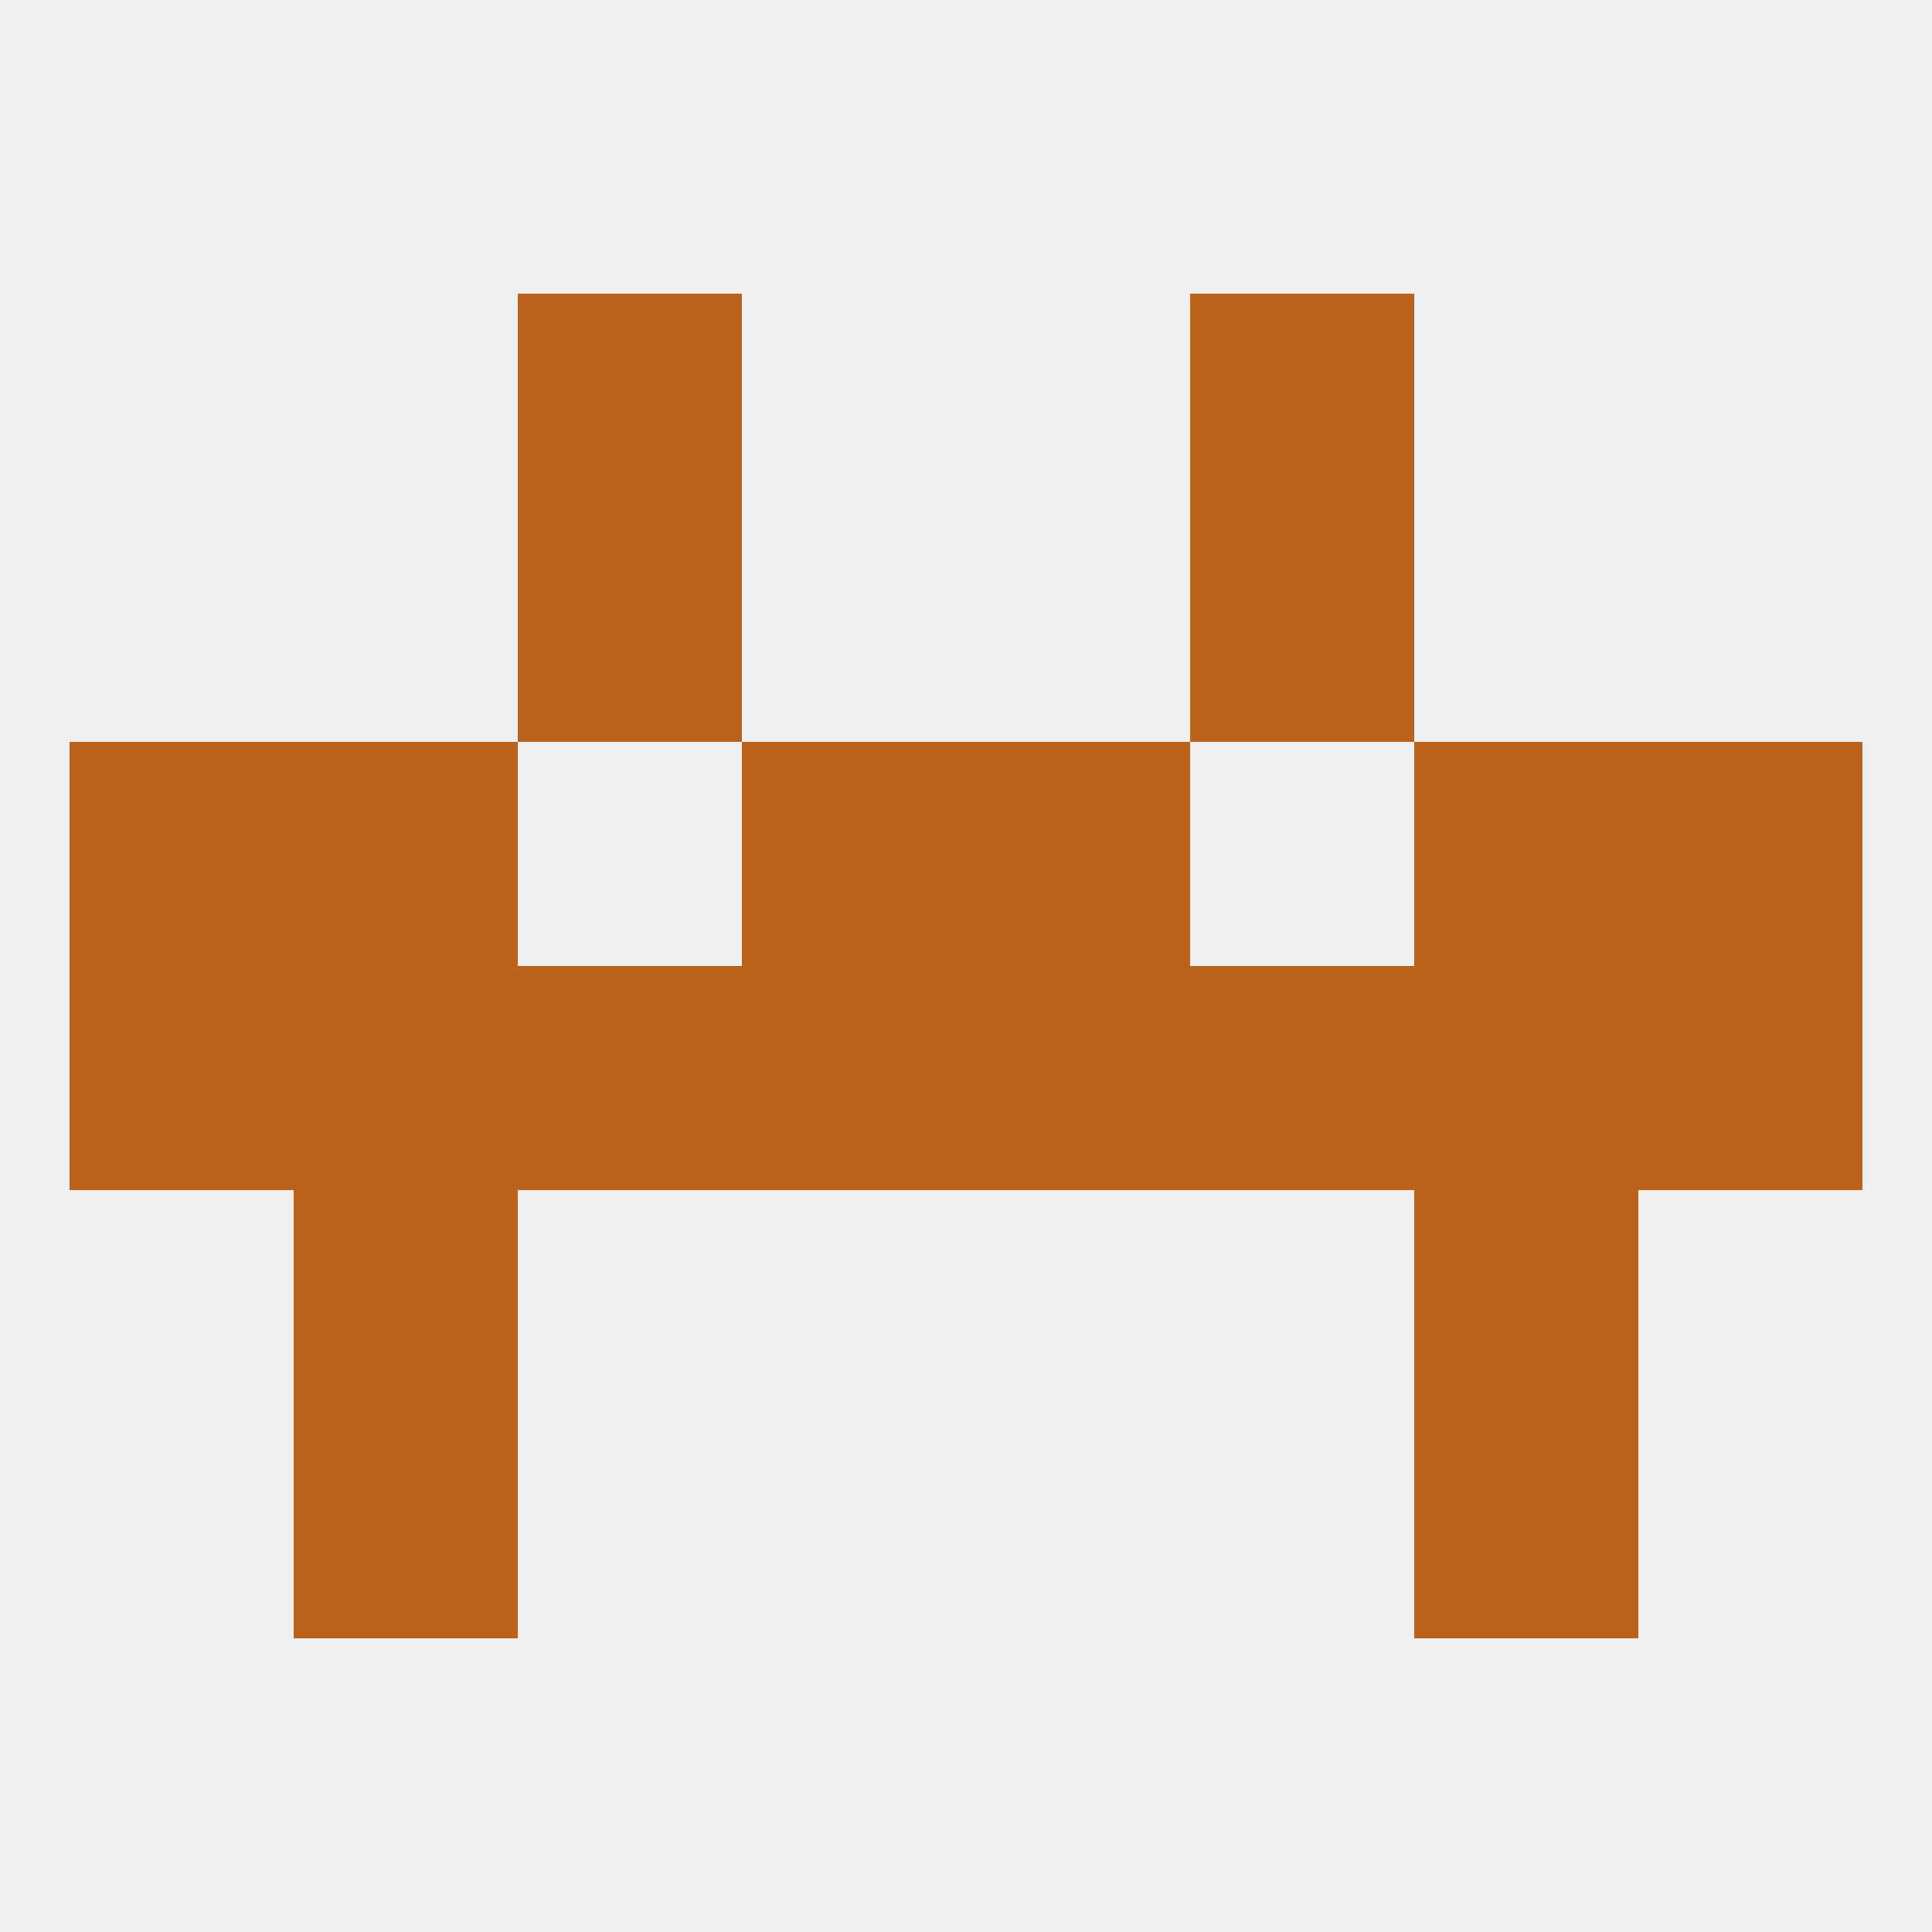
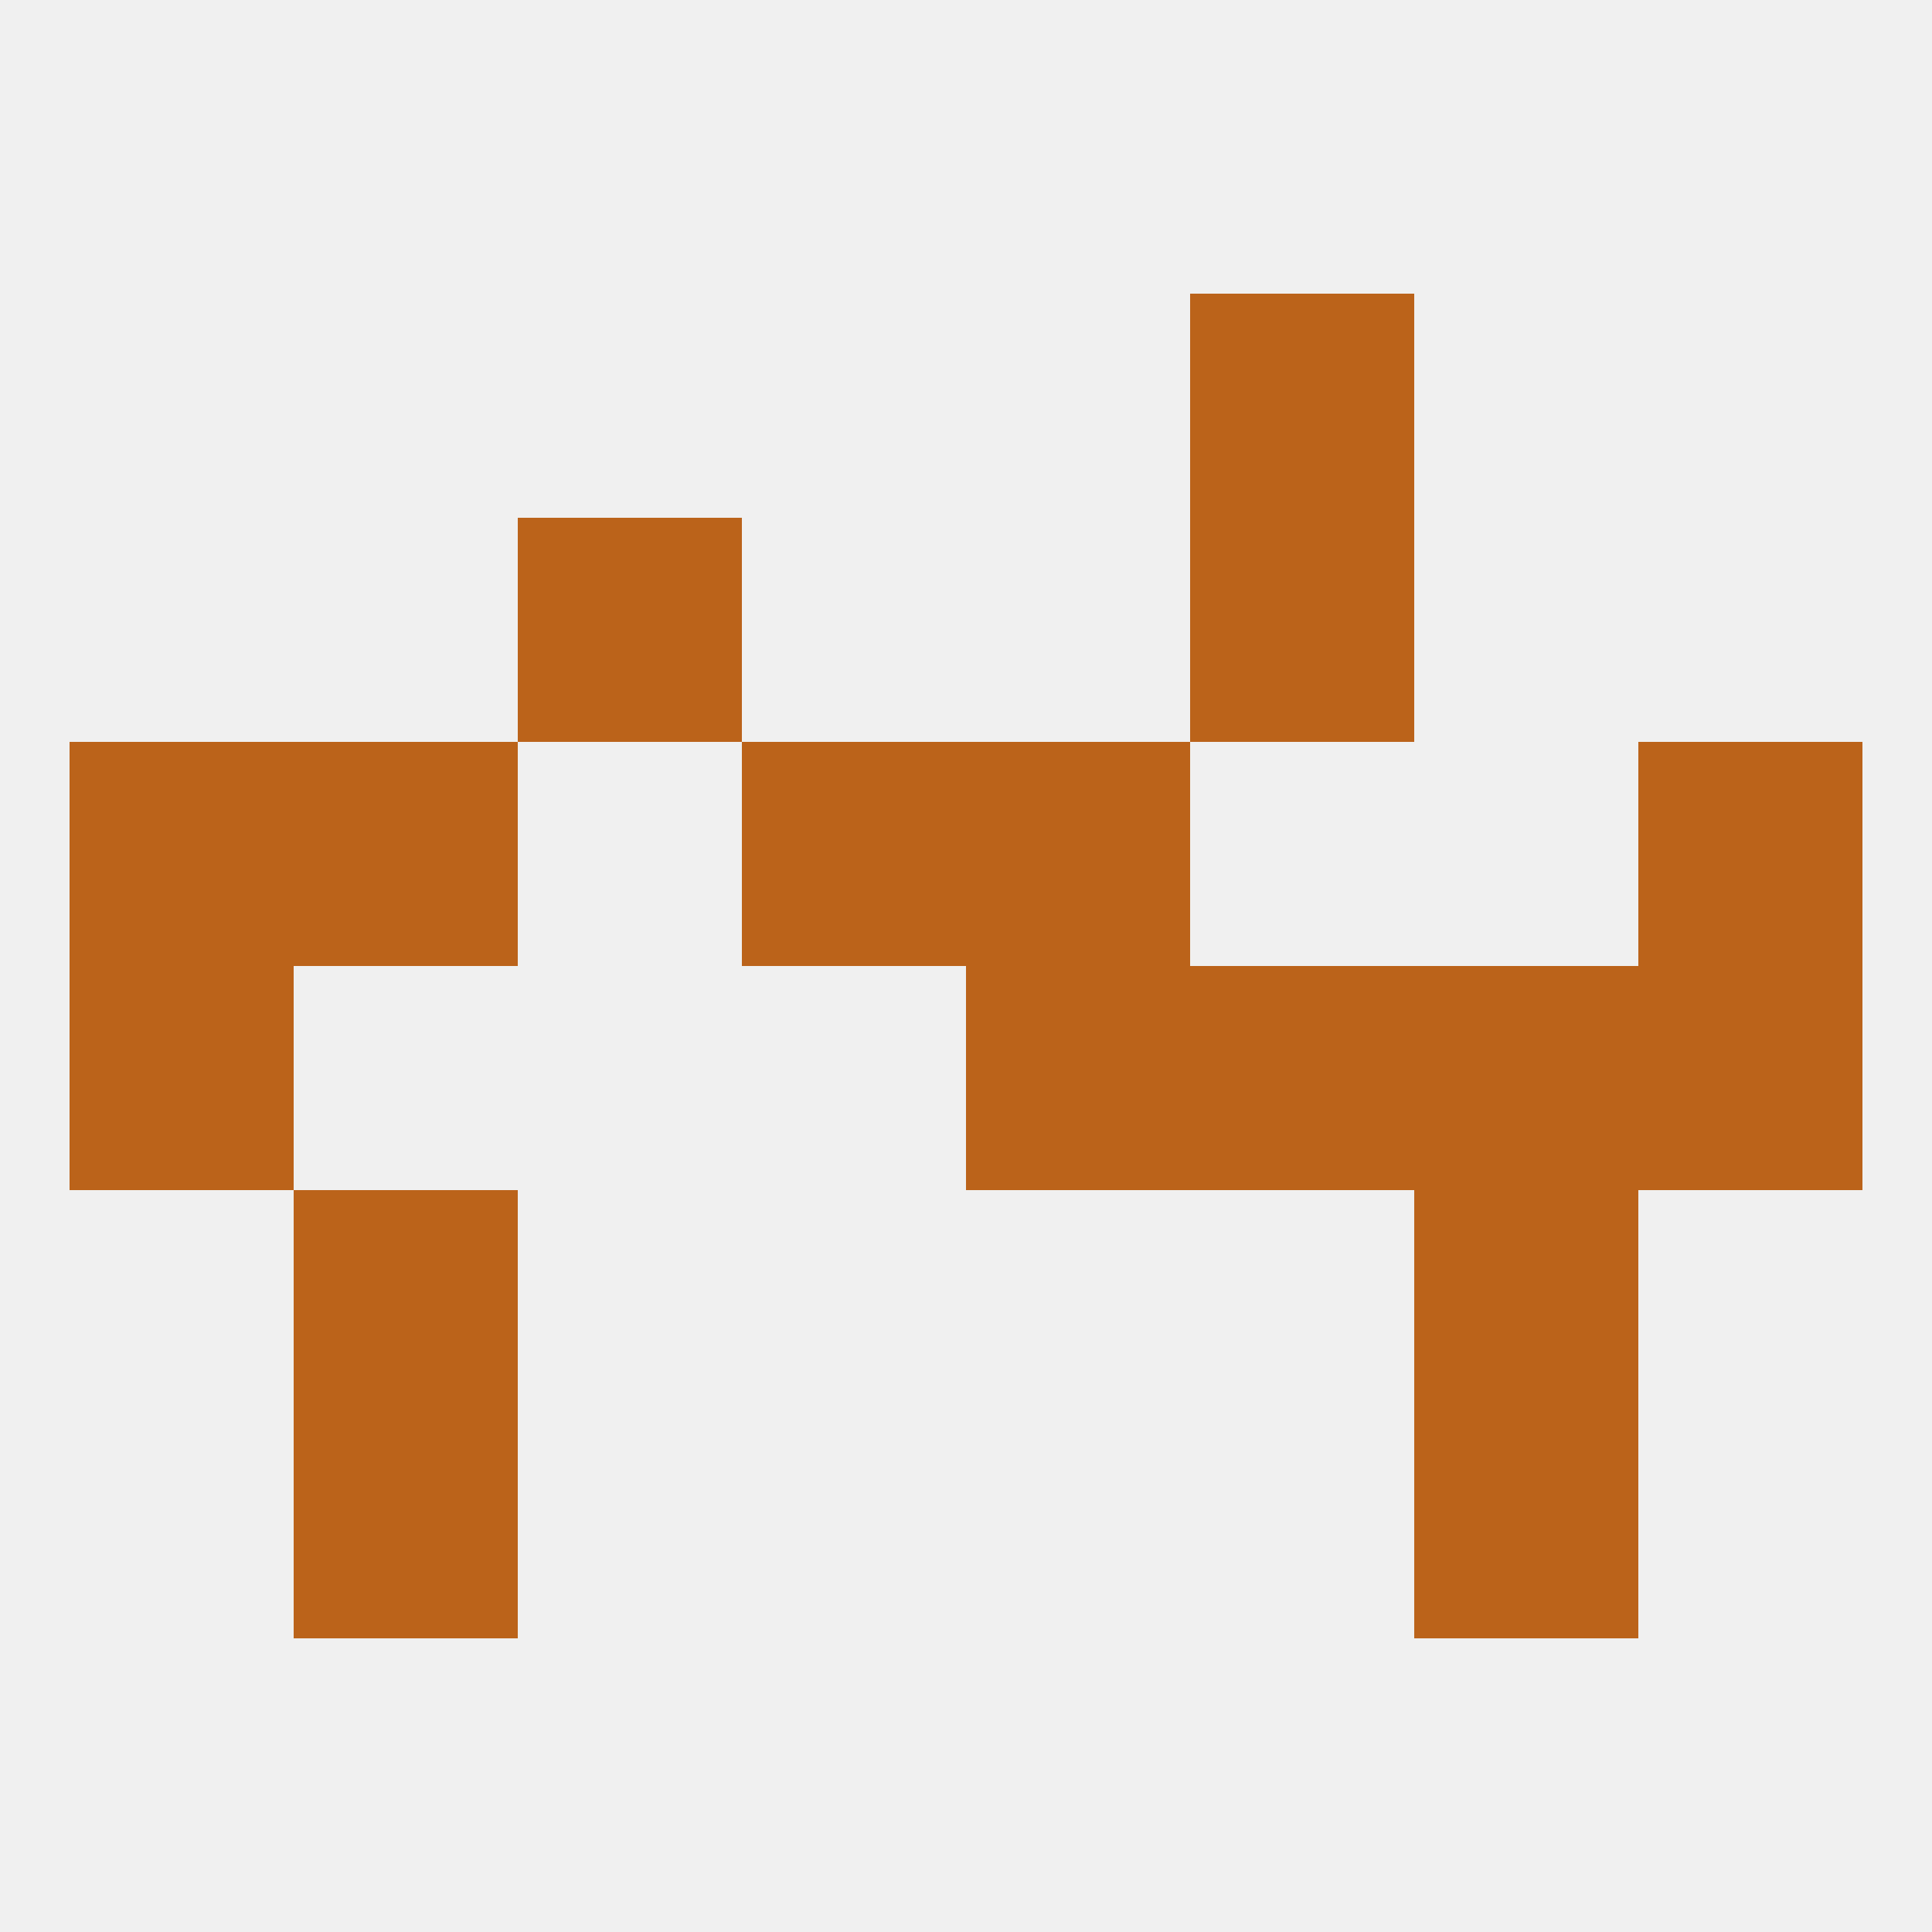
<svg xmlns="http://www.w3.org/2000/svg" version="1.1" baseprofile="full" width="250" height="250" viewBox="0 0 250 250">
  <rect width="100%" height="100%" fill="rgba(240,240,240,255)" />
-   <rect x="67" y="38" width="29" height="29" fill="rgba(187,99,26,255)" />
  <rect x="154" y="38" width="29" height="29" fill="rgba(187,99,26,255)" />
  <rect x="96" y="96" width="29" height="29" fill="rgba(187,99,26,255)" />
  <rect x="125" y="96" width="29" height="29" fill="rgba(187,99,26,255)" />
  <rect x="9" y="96" width="29" height="29" fill="rgba(187,99,26,255)" />
  <rect x="212" y="96" width="29" height="29" fill="rgba(187,99,26,255)" />
  <rect x="38" y="96" width="29" height="29" fill="rgba(187,99,26,255)" />
-   <rect x="183" y="96" width="29" height="29" fill="rgba(187,99,26,255)" />
-   <rect x="38" y="125" width="29" height="29" fill="rgba(187,99,26,255)" />
  <rect x="183" y="125" width="29" height="29" fill="rgba(187,99,26,255)" />
  <rect x="212" y="125" width="29" height="29" fill="rgba(187,99,26,255)" />
  <rect x="125" y="125" width="29" height="29" fill="rgba(187,99,26,255)" />
  <rect x="9" y="125" width="29" height="29" fill="rgba(187,99,26,255)" />
-   <rect x="67" y="125" width="29" height="29" fill="rgba(187,99,26,255)" />
  <rect x="154" y="125" width="29" height="29" fill="rgba(187,99,26,255)" />
-   <rect x="96" y="125" width="29" height="29" fill="rgba(187,99,26,255)" />
  <rect x="38" y="183" width="29" height="29" fill="rgba(187,99,26,255)" />
  <rect x="183" y="183" width="29" height="29" fill="rgba(187,99,26,255)" />
  <rect x="38" y="154" width="29" height="29" fill="rgba(187,99,26,255)" />
  <rect x="183" y="154" width="29" height="29" fill="rgba(187,99,26,255)" />
  <rect x="67" y="67" width="29" height="29" fill="rgba(187,99,26,255)" />
  <rect x="154" y="67" width="29" height="29" fill="rgba(187,99,26,255)" />
</svg>